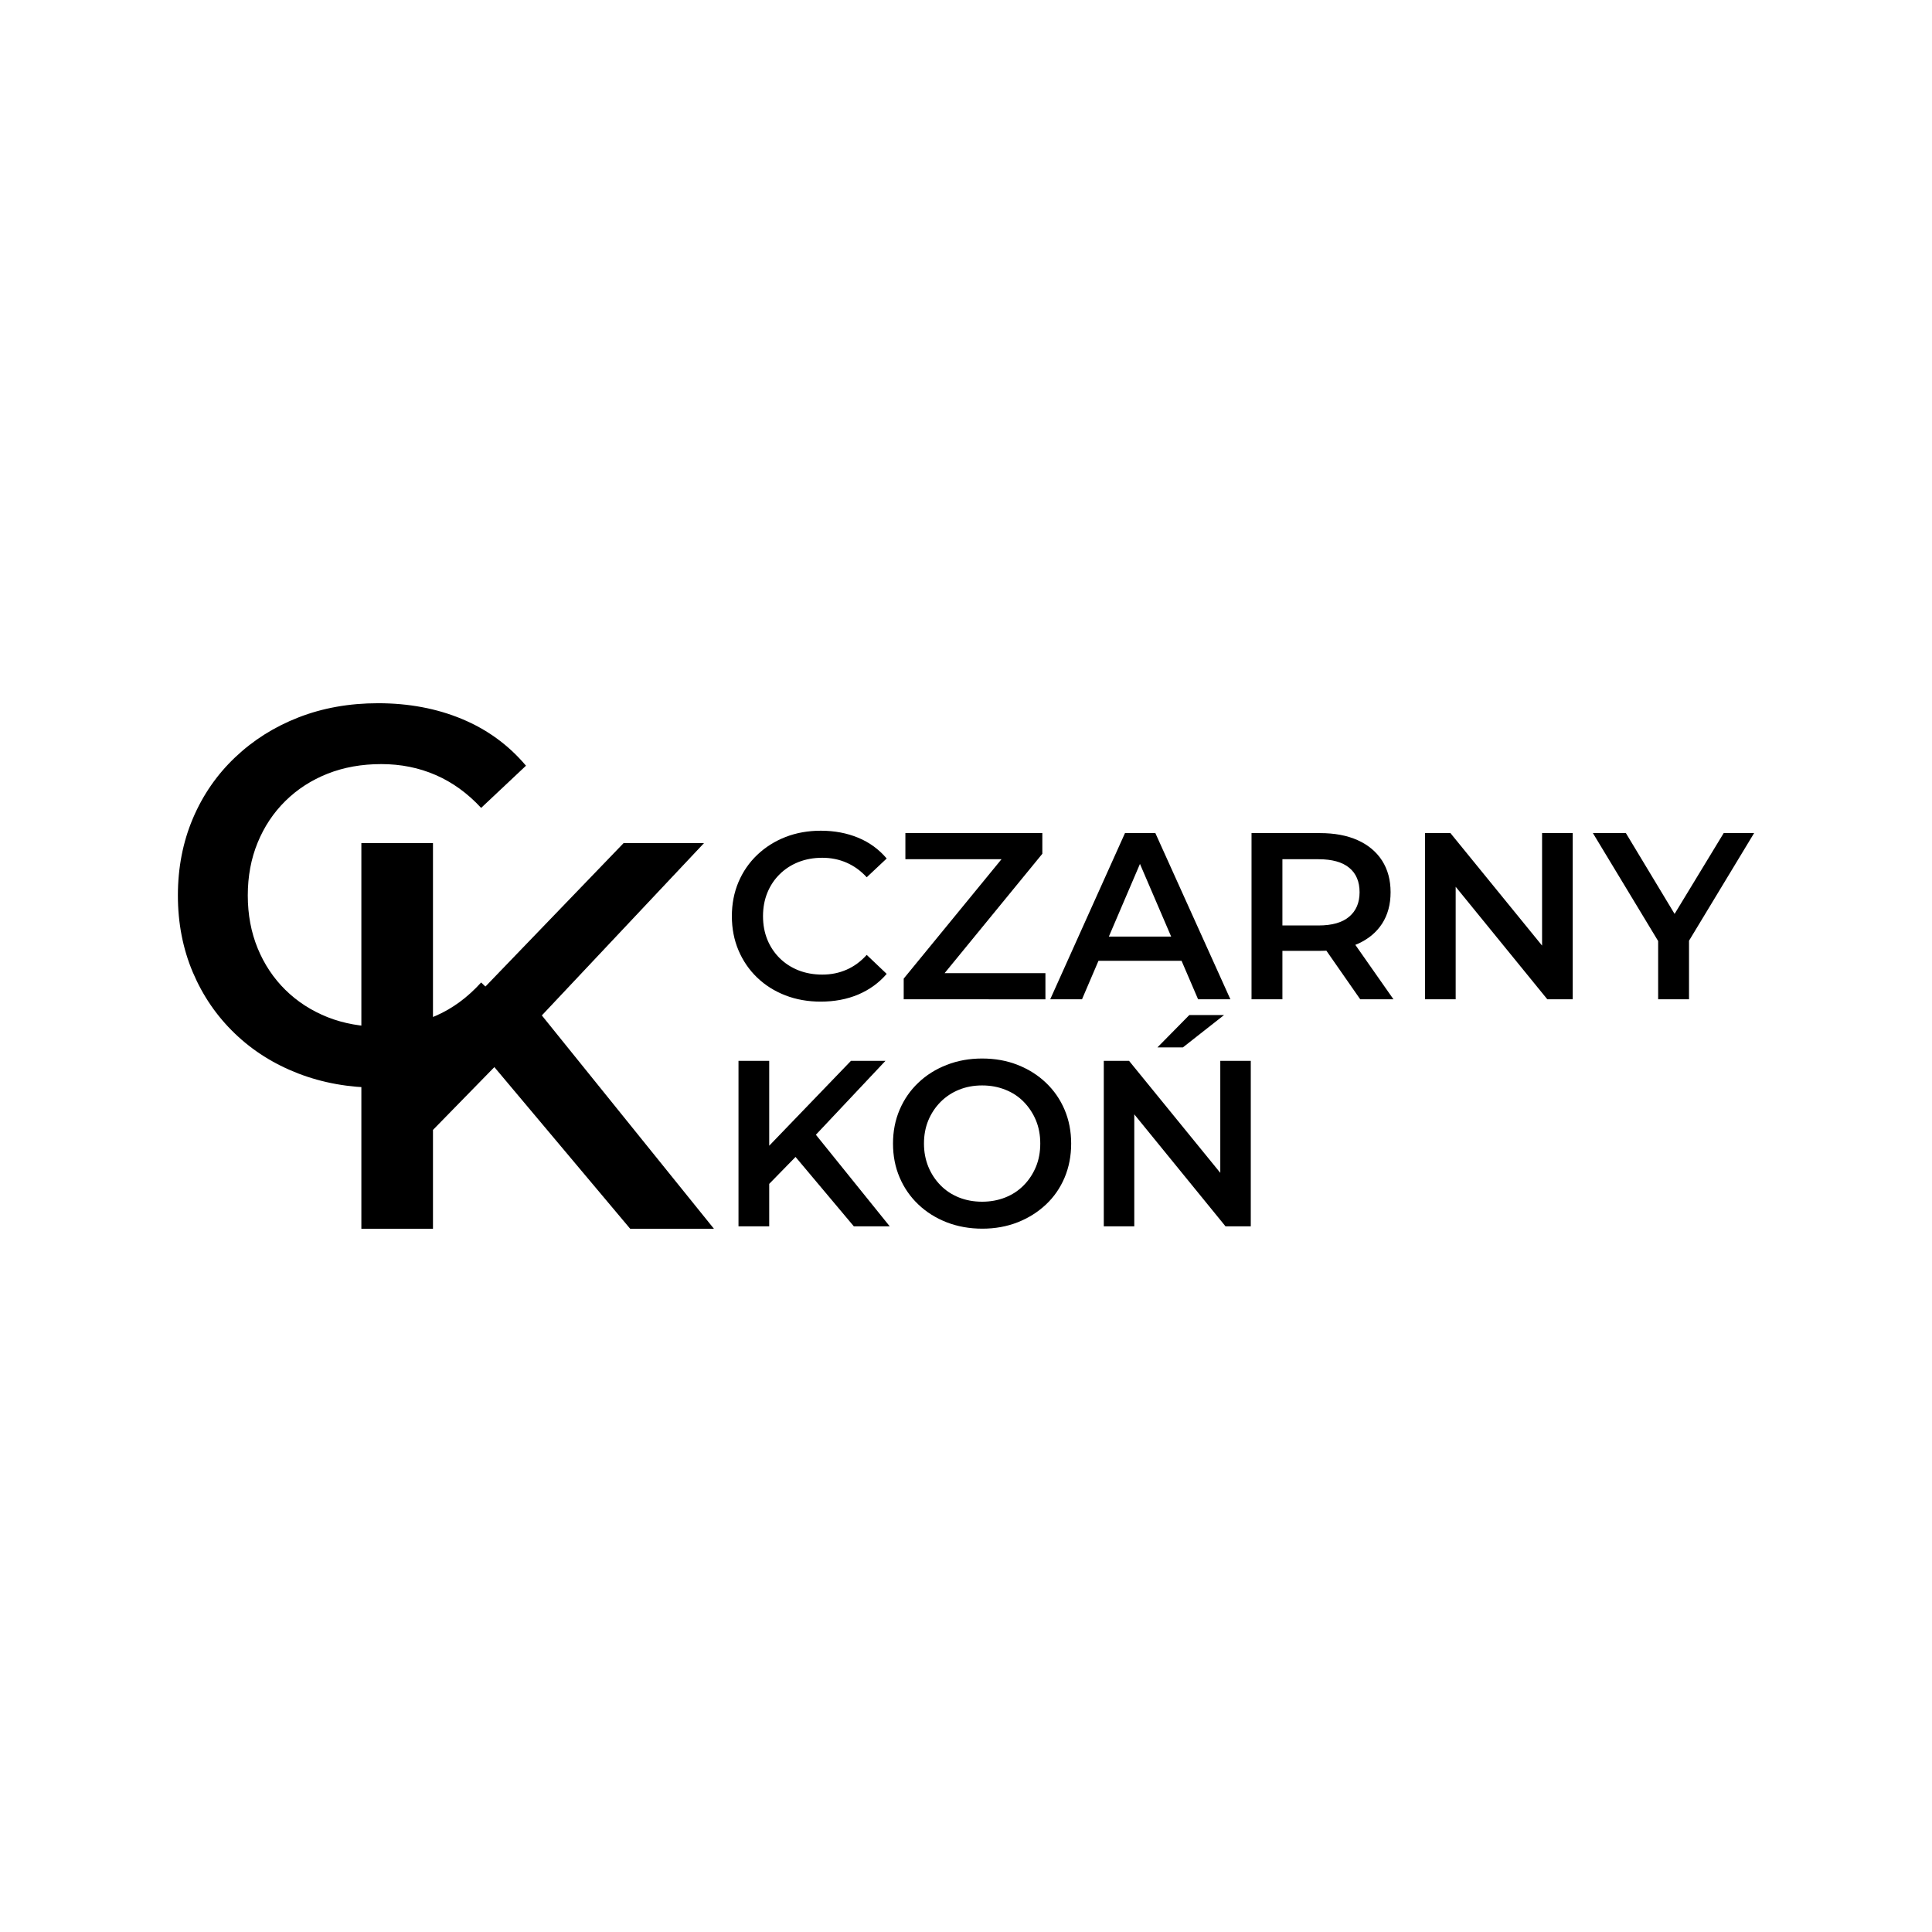
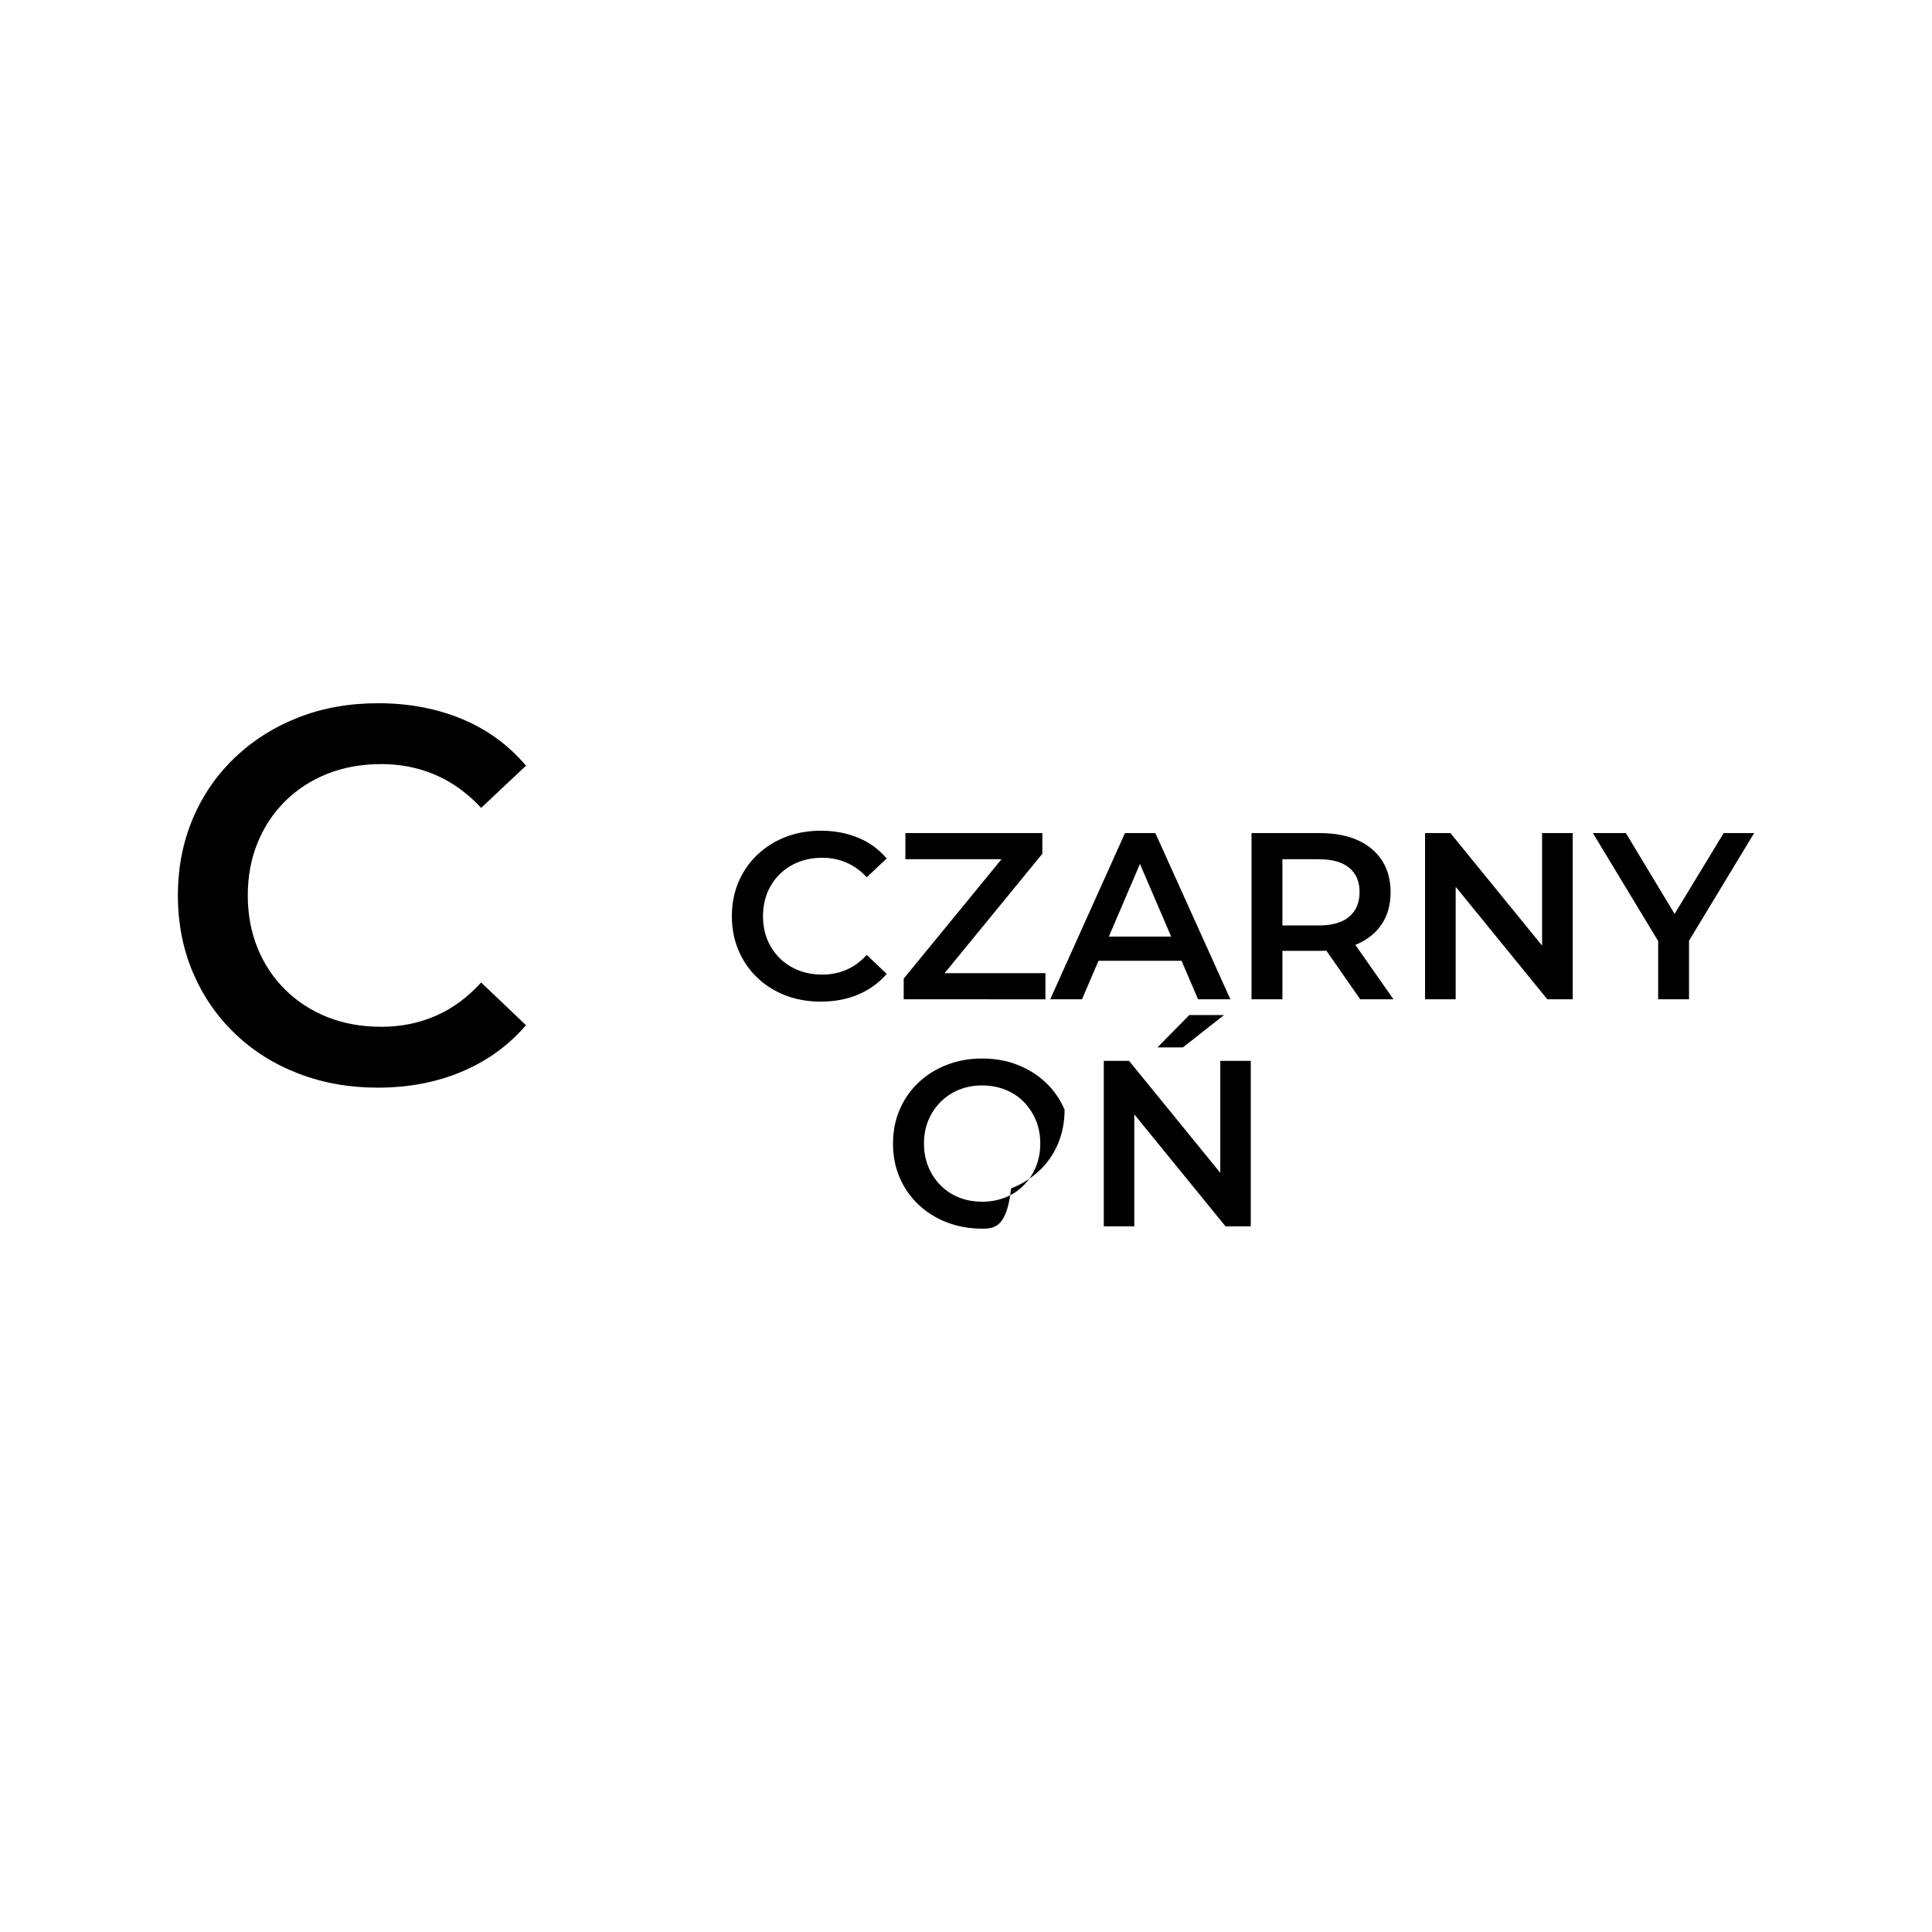
<svg xmlns="http://www.w3.org/2000/svg" version="1.1" x="0px" y="0px" width="85.04px" height="85.04px" viewBox="0 0 85.04 85.04" enable-background="new 0 0 85.04 85.04" xml:space="preserve">
  <g id="Layer_1">
    <rect fill="#FFFFFF" width="85.04" height="85.04" />
  </g>
  <g id="Layer_2">
    <g>
      <g>
        <path d="M16.62,47.875c-1.254,0-2.417-0.21-3.49-0.623c-1.073-0.415-2.005-1.001-2.796-1.763c-0.792-0.76-1.407-1.656-1.846-2.69     c-0.438-1.034-0.658-2.163-0.658-3.384c0-1.222,0.22-2.351,0.658-3.385c0.438-1.034,1.058-1.931,1.857-2.69     c0.799-0.76,1.731-1.348,2.796-1.763c1.066-0.415,2.232-0.623,3.501-0.623c1.348,0,2.578,0.231,3.69,0.693     c1.112,0.462,2.052,1.147,2.82,2.057l-1.974,1.857c-0.595-0.643-1.261-1.125-1.998-1.446c-0.737-0.321-1.536-0.482-2.397-0.482     c-0.862,0-1.649,0.141-2.362,0.422c-0.713,0.282-1.332,0.682-1.857,1.199s-0.932,1.127-1.222,1.833     c-0.29,0.705-0.435,1.48-0.435,2.327c0,0.846,0.146,1.621,0.435,2.327c0.29,0.705,0.697,1.316,1.222,1.833     c0.525,0.516,1.144,0.915,1.857,1.199c0.712,0.281,1.5,0.422,2.362,0.422c0.861,0,1.66-0.16,2.397-0.482     c0.736-0.32,1.402-0.81,1.998-1.468l1.974,1.88c-0.768,0.893-1.708,1.574-2.82,2.044C19.221,47.639,17.983,47.875,16.62,47.875z" />
      </g>
      <g>
-         <path d="M15.906,54.086V37.111h3.152v16.975H15.906z M18.718,50.083l-0.17-3.733l8.9-9.239h3.54l-7.396,7.858l-1.746,1.913     L18.718,50.083z M27.739,54.086l-6.5-7.736l2.086-2.305l8.1,10.041H27.739z" />
-       </g>
+         </g>
      <g>
        <path d="M36.123,44.088c-0.558,0-1.076-0.091-1.552-0.275c-0.478-0.185-0.892-0.446-1.244-0.784     c-0.352-0.338-0.625-0.737-0.821-1.197c-0.194-0.459-0.292-0.962-0.292-1.505s0.098-1.045,0.292-1.504     c0.196-0.46,0.471-0.858,0.827-1.197c0.354-0.337,0.769-0.599,1.243-0.784c0.474-0.185,0.993-0.277,1.556-0.277     c0.6,0,1.147,0.104,1.643,0.309c0.494,0.205,0.912,0.51,1.254,0.914l-0.879,0.826c-0.264-0.287-0.56-0.5-0.889-0.643     c-0.328-0.143-0.682-0.215-1.065-0.215c-0.382,0-0.732,0.063-1.051,0.189c-0.316,0.125-0.591,0.303-0.824,0.533     c-0.234,0.229-0.415,0.501-0.544,0.815c-0.128,0.313-0.192,0.659-0.192,1.034c0,0.376,0.064,0.721,0.192,1.035     c0.129,0.314,0.311,0.585,0.544,0.815c0.233,0.23,0.508,0.407,0.824,0.533c0.318,0.125,0.668,0.188,1.051,0.188     c0.383,0,0.738-0.071,1.065-0.215c0.329-0.142,0.625-0.36,0.889-0.652l0.879,0.836c-0.342,0.396-0.76,0.699-1.254,0.909     C37.278,43.986,36.728,44.088,36.123,44.088z" />
        <path d="M39.778,43.986v-0.911l4.724-5.767l0.157,0.512h-4.807V36.67h6.028v0.91l-4.722,5.768l-0.167-0.512h5.025v1.15H39.778z" />
        <path d="M46.227,43.986l3.291-7.316h1.337l3.303,7.316h-1.422l-2.832-6.595h0.545l-2.823,6.595H46.227z M47.744,42.292     l0.362-1.066h3.951l0.367,1.066H47.744z" />
        <path d="M55.088,43.986V36.67h3.007c0.651,0,1.205,0.104,1.669,0.314c0.462,0.208,0.819,0.508,1.071,0.898     c0.249,0.39,0.374,0.853,0.374,1.39s-0.125,0.998-0.374,1.384c-0.252,0.387-0.609,0.683-1.071,0.889     c-0.464,0.206-1.018,0.308-1.669,0.308H55.84l0.607-0.616v2.749H55.088z M56.448,41.383l-0.607-0.647h2.193     c0.6,0,1.052-0.129,1.353-0.387c0.305-0.258,0.457-0.617,0.457-1.077c0-0.467-0.152-0.826-0.457-1.076     c-0.301-0.25-0.753-0.376-1.353-0.376H55.84l0.607-0.668V41.383z M59.873,43.986l-1.849-2.655h1.452l1.86,2.655H59.873z" />
        <path d="M62.726,43.986V36.67h1.117l4.588,5.632h-0.554V36.67h1.348v7.316h-1.117l-4.588-5.633h0.554v5.633H62.726z" />
        <path d="M72.986,43.986V41.09l0.305,0.836l-3.177-5.256h1.452l2.551,4.232h-0.817l2.571-4.232h1.339l-3.179,5.256l0.314-0.836     v2.896H72.986z" />
      </g>
      <g>
-         <path d="M32.506,53.978v-7.282h1.352v7.282H32.506z M33.712,52.26l-0.073-1.602l3.817-3.963h1.518l-3.171,3.369l-0.749,0.822     L33.712,52.26z M37.582,53.978l-2.788-3.319l0.895-0.988l3.474,4.308H37.582z" />
-         <path d="M43.24,54.082c-0.569,0-1.091-0.095-1.571-0.281c-0.479-0.188-0.895-0.448-1.248-0.785     c-0.354-0.337-0.628-0.731-0.822-1.187c-0.195-0.452-0.292-0.951-0.292-1.493c0-0.54,0.097-1.036,0.292-1.491     c0.194-0.454,0.467-0.85,0.822-1.187c0.353-0.337,0.769-0.598,1.248-0.784c0.479-0.188,0.999-0.282,1.56-0.282     c0.569,0,1.092,0.094,1.566,0.282c0.474,0.187,0.889,0.447,1.242,0.784c0.355,0.337,0.628,0.732,0.822,1.187     c0.193,0.455,0.29,0.951,0.29,1.491c0,0.542-0.097,1.041-0.29,1.5c-0.194,0.457-0.467,0.852-0.822,1.185     c-0.354,0.332-0.769,0.593-1.242,0.78C44.321,53.987,43.801,54.082,43.24,54.082z M43.229,52.895c0.368,0,0.708-0.063,1.02-0.187     c0.314-0.125,0.584-0.303,0.813-0.536c0.229-0.232,0.406-0.503,0.536-0.813c0.127-0.307,0.191-0.648,0.191-1.024     c0-0.374-0.064-0.716-0.191-1.022c-0.13-0.31-0.308-0.579-0.536-0.813s-0.498-0.411-0.813-0.535     c-0.312-0.125-0.651-0.188-1.02-0.188c-0.367,0-0.706,0.063-1.013,0.188c-0.309,0.124-0.579,0.302-0.813,0.535     c-0.231,0.233-0.411,0.503-0.541,0.813c-0.127,0.307-0.192,0.648-0.192,1.022c0,0.369,0.065,0.709,0.192,1.021     c0.129,0.312,0.308,0.584,0.536,0.816c0.228,0.233,0.499,0.411,0.811,0.536C42.522,52.833,42.862,52.895,43.229,52.895z" />
+         <path d="M43.24,54.082c-0.569,0-1.091-0.095-1.571-0.281c-0.479-0.188-0.895-0.448-1.248-0.785     c-0.354-0.337-0.628-0.731-0.822-1.187c-0.195-0.452-0.292-0.951-0.292-1.493c0-0.54,0.097-1.036,0.292-1.491     c0.194-0.454,0.467-0.85,0.822-1.187c0.353-0.337,0.769-0.598,1.248-0.784c0.479-0.188,0.999-0.282,1.56-0.282     c0.569,0,1.092,0.094,1.566,0.282c0.474,0.187,0.889,0.447,1.242,0.784c0.355,0.337,0.628,0.732,0.822,1.187     c0,0.542-0.097,1.041-0.29,1.5c-0.194,0.457-0.467,0.852-0.822,1.185     c-0.354,0.332-0.769,0.593-1.242,0.78C44.321,53.987,43.801,54.082,43.24,54.082z M43.229,52.895c0.368,0,0.708-0.063,1.02-0.187     c0.314-0.125,0.584-0.303,0.813-0.536c0.229-0.232,0.406-0.503,0.536-0.813c0.127-0.307,0.191-0.648,0.191-1.024     c0-0.374-0.064-0.716-0.191-1.022c-0.13-0.31-0.308-0.579-0.536-0.813s-0.498-0.411-0.813-0.535     c-0.312-0.125-0.651-0.188-1.02-0.188c-0.367,0-0.706,0.063-1.013,0.188c-0.309,0.124-0.579,0.302-0.813,0.535     c-0.231,0.233-0.411,0.503-0.541,0.813c-0.127,0.307-0.192,0.648-0.192,1.022c0,0.369,0.065,0.709,0.192,1.021     c0.129,0.312,0.308,0.584,0.536,0.816c0.228,0.233,0.499,0.411,0.811,0.536C42.522,52.833,42.862,52.895,43.229,52.895z" />
        <path d="M48.585,53.978v-7.282h1.113l4.567,5.606h-0.552v-5.606h1.342v7.282h-1.113l-4.567-5.606h0.552v5.606H48.585z      M50.947,46.102l1.403-1.424h1.53l-1.812,1.424H50.947z" />
      </g>
    </g>
  </g>
</svg>